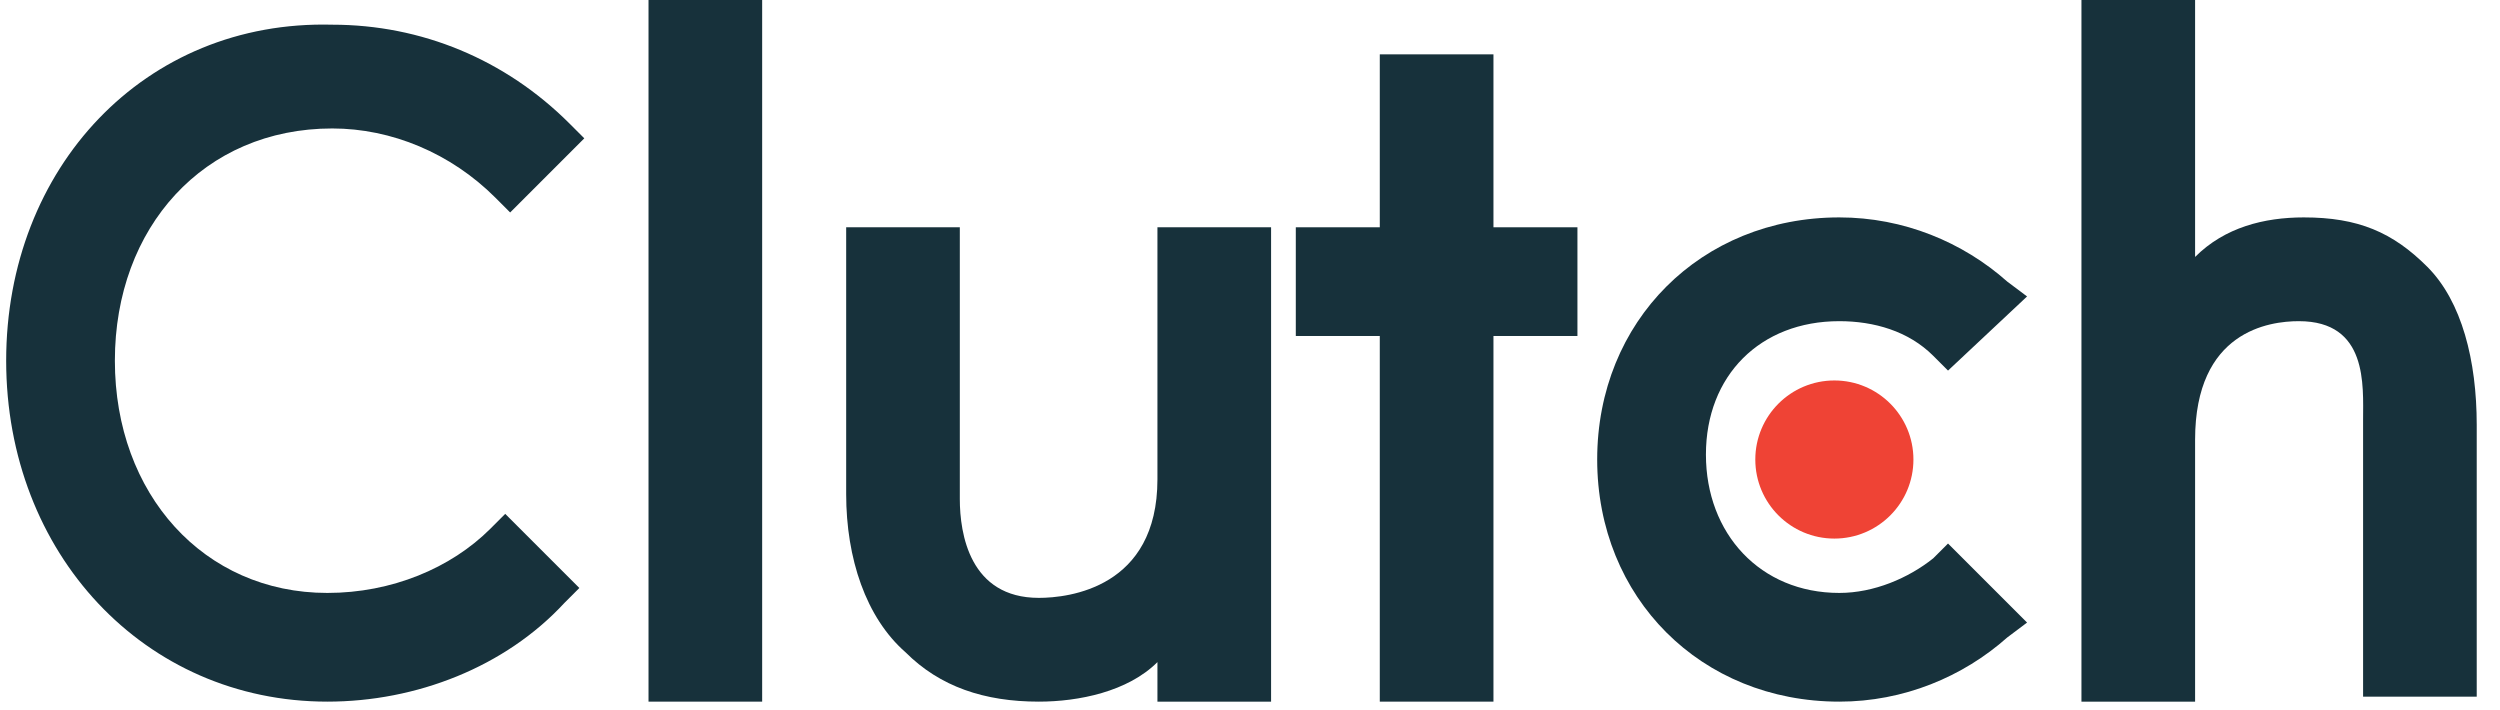
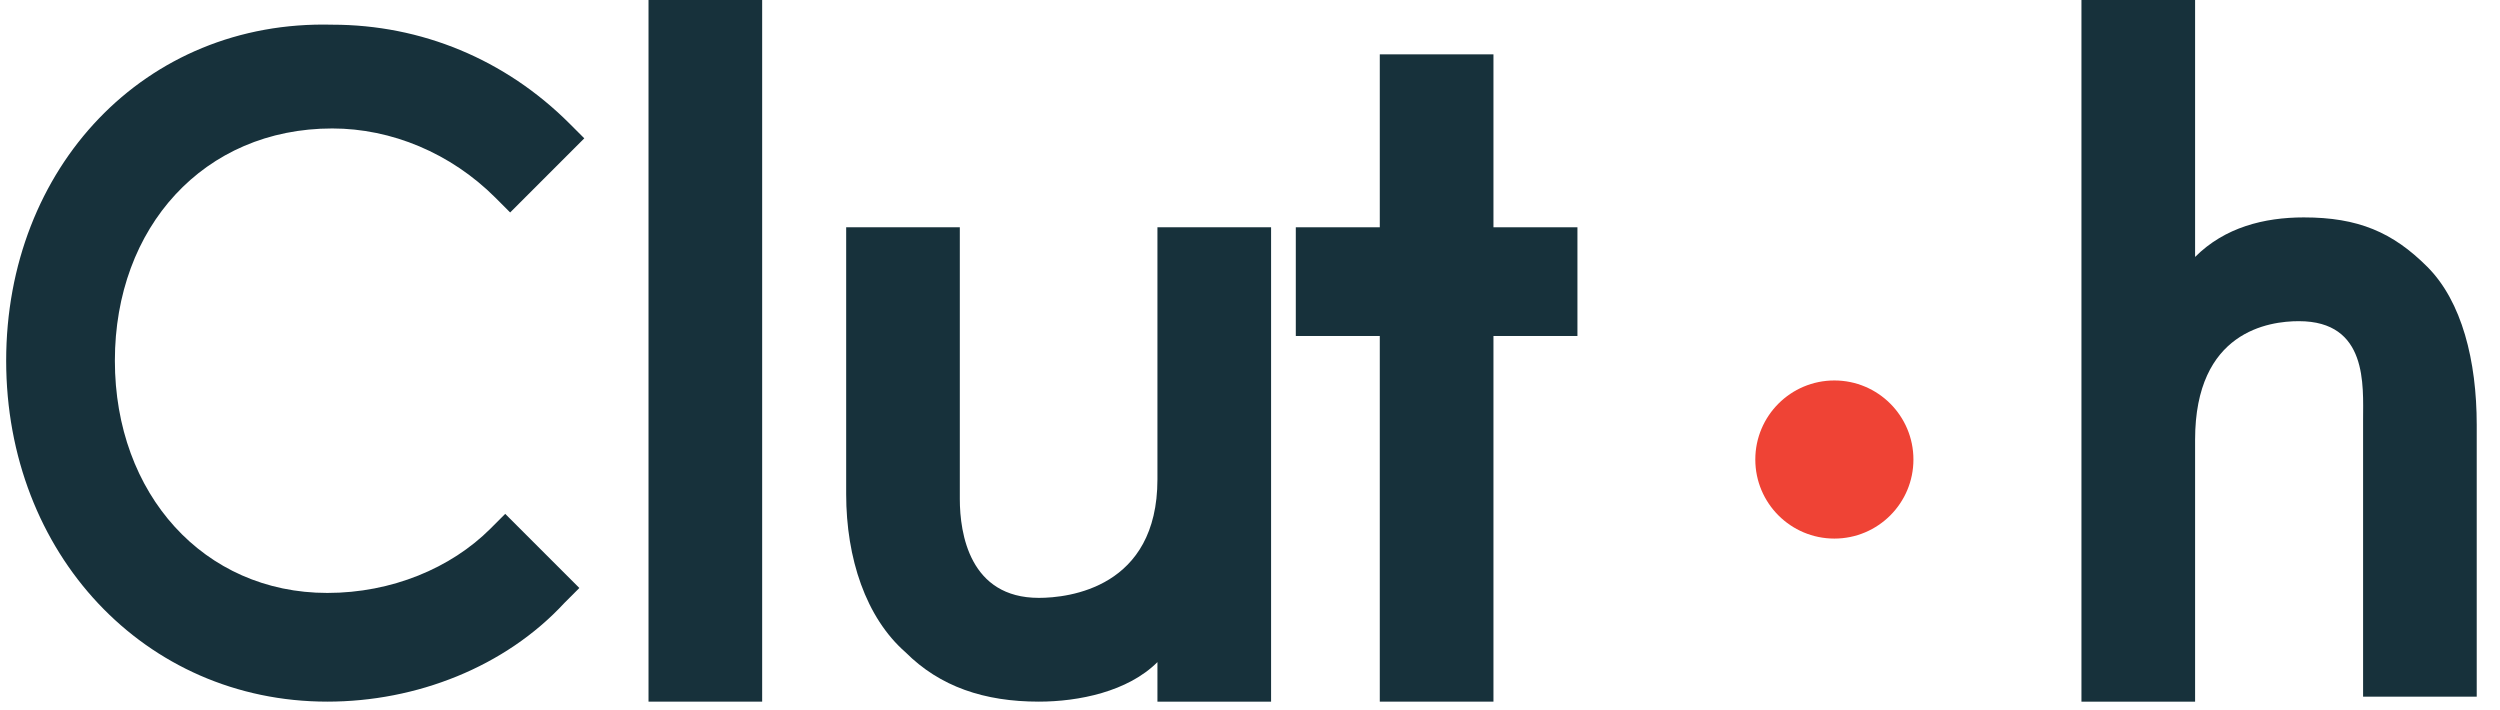
<svg xmlns="http://www.w3.org/2000/svg" width="81" height="23" viewBox="0 0 81 23" fill="none">
  <path d="M21.012 0H24.694V22.733H21.012V0Z" fill="#17313B" />
  <path d="M37.501 15.529C37.501 19.051 34.62 19.371 33.659 19.371C31.418 19.371 31.098 17.29 31.098 16.169V7.364H27.416V16.009C27.416 18.09 28.056 20.011 29.337 21.132C30.457 22.253 31.898 22.733 33.659 22.733C34.94 22.733 36.541 22.413 37.501 21.452V22.733H41.183V7.364H37.501V15.529Z" fill="#17313B" />
  <path d="M48.388 1.761H44.705V7.364H41.984V10.886H44.705V22.733H48.388V10.886H51.109V7.364H48.388V1.761Z" fill="#17313B" />
-   <path d="M62.636 18.09C61.835 18.731 60.715 19.211 59.594 19.211C57.032 19.211 55.272 17.29 55.272 14.728C55.272 12.167 57.032 10.406 59.594 10.406C60.715 10.406 61.835 10.726 62.636 11.527L63.116 12.007L65.677 9.605L65.037 9.125C63.596 7.844 61.675 7.044 59.594 7.044C55.111 7.044 51.749 10.406 51.749 14.888C51.749 19.371 55.111 22.733 59.594 22.733C61.675 22.733 63.596 21.932 65.037 20.652L65.677 20.171L63.116 17.61L62.636 18.09Z" fill="#17313B" />
  <path d="M78.645 8.645C77.524 7.524 76.404 7.044 74.643 7.044C73.362 7.044 72.081 7.364 71.121 8.325V0H67.439V22.733H71.121V14.248C71.121 10.726 73.522 10.406 74.483 10.406C76.724 10.406 76.564 12.487 76.564 13.608V22.573H80.246V13.768C80.246 11.687 79.766 9.766 78.645 8.645Z" fill="#17313B" />
  <path d="M59.434 17.45C60.848 17.45 61.995 16.303 61.995 14.889C61.995 13.474 60.848 12.327 59.434 12.327C58.019 12.327 56.872 13.474 56.872 14.889C56.872 16.303 58.019 17.45 59.434 17.45Z" fill="#EF4335" />
  <path d="M15.889 17.13C14.608 18.41 12.687 19.211 10.606 19.211C6.604 19.211 3.722 16.009 3.722 11.686C3.722 7.364 6.604 4.162 10.766 4.162C12.687 4.162 14.608 4.963 16.049 6.403L16.529 6.884L18.931 4.482L18.451 4.002C16.369 1.921 13.648 0.8 10.766 0.8C4.683 0.64 0.2 5.443 0.2 11.686C0.2 17.93 4.683 22.733 10.606 22.733C13.488 22.733 16.369 21.612 18.291 19.531L18.771 19.051L16.369 16.649L15.889 17.13Z" fill="#17313B" />
</svg>